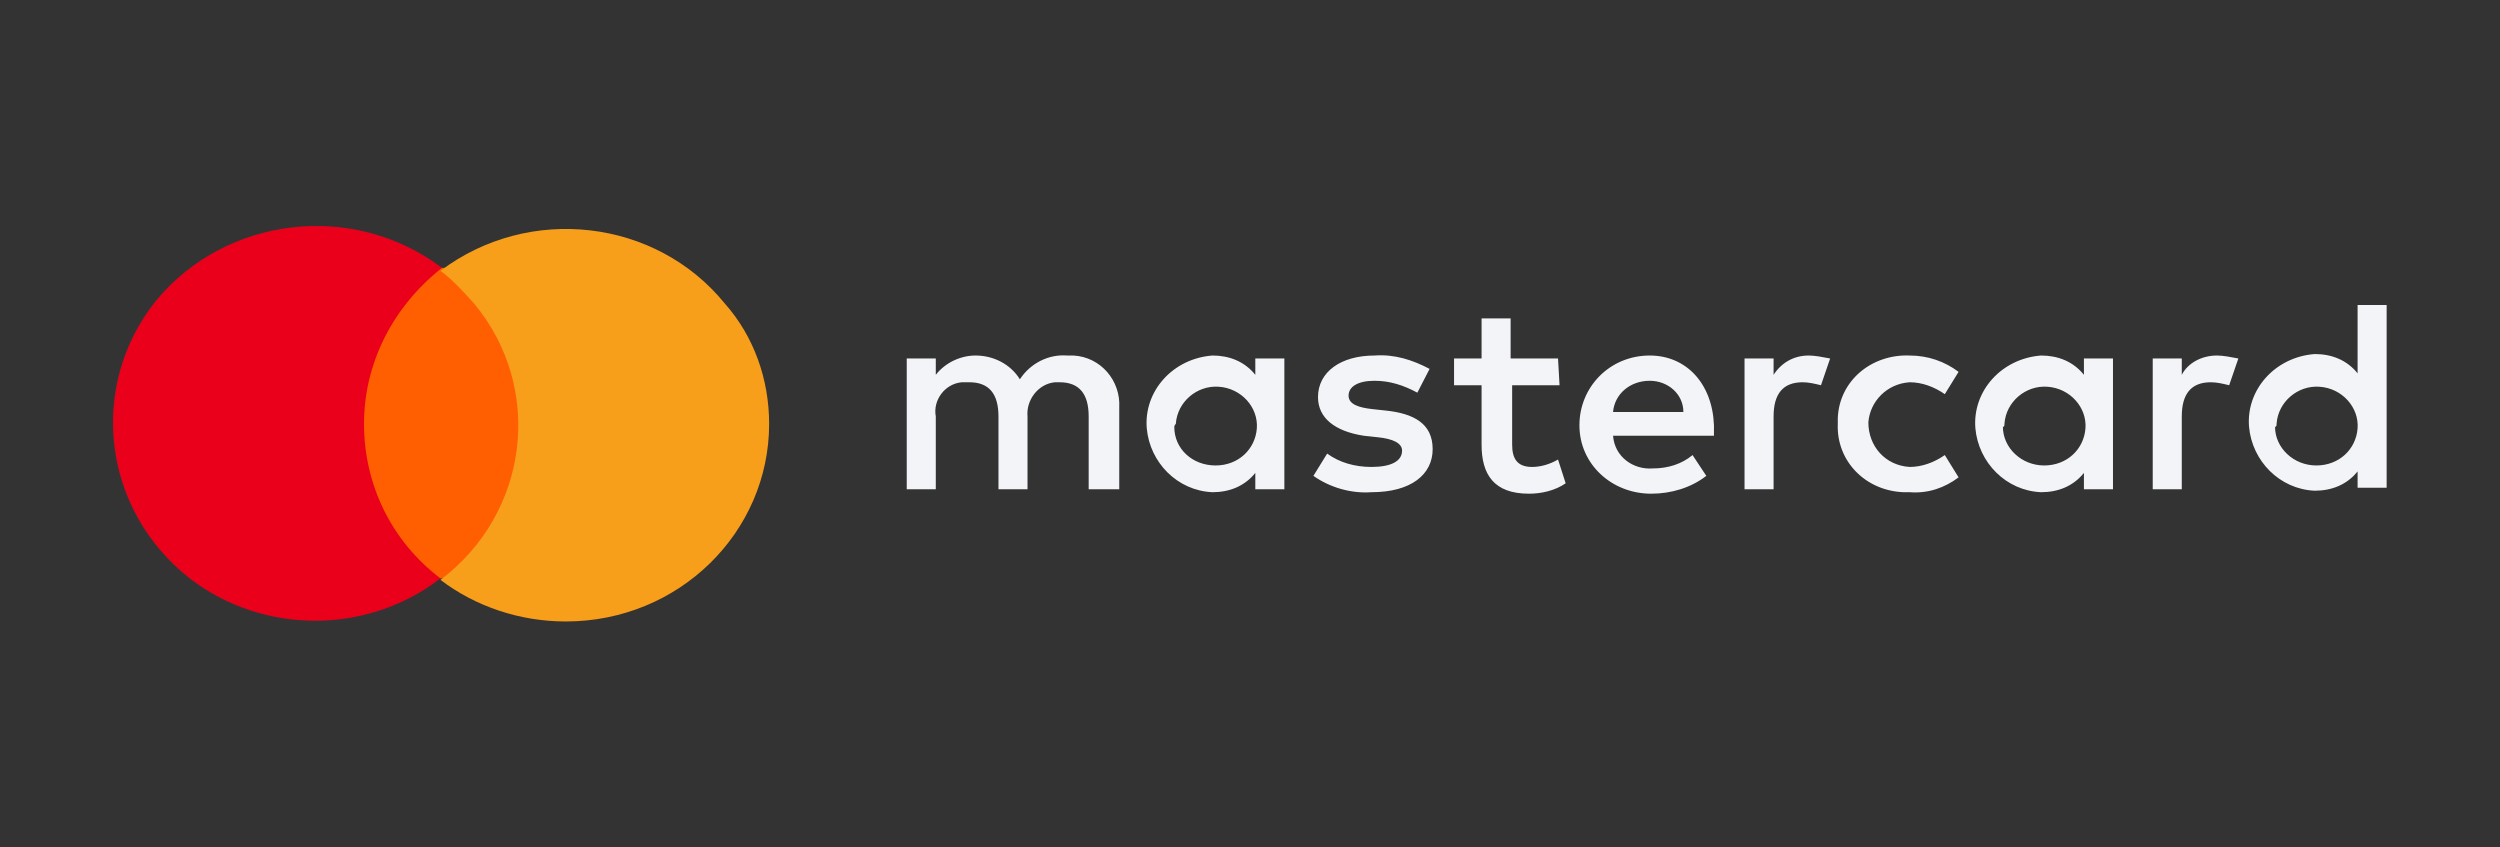
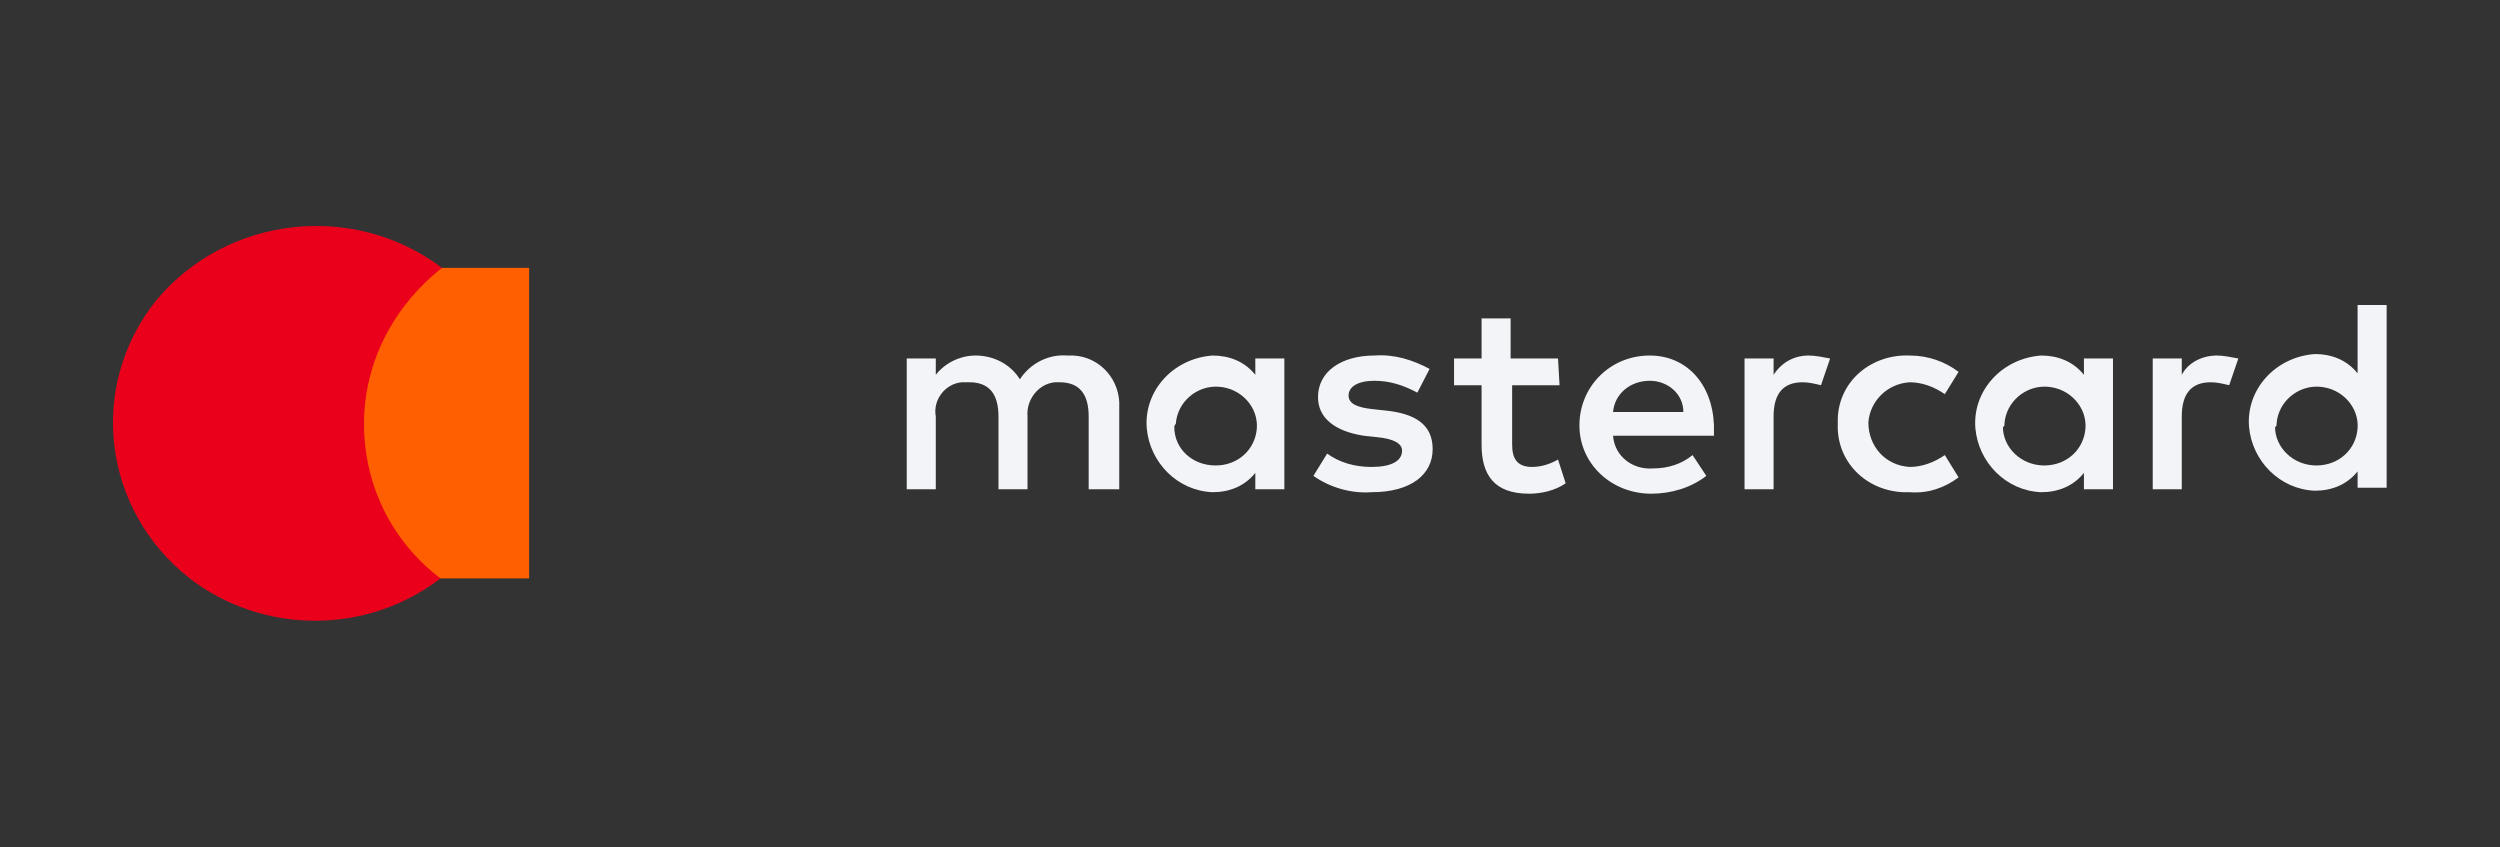
<svg xmlns="http://www.w3.org/2000/svg" width="177" height="60" viewBox="0 0 177 60" fill="none">
  <rect x="0" y="0" width="177" height="60" fill="#333333" stroke="none" />
  <path d="M37.462 18.965H24.906V40.95H37.462V18.965Z" fill="#FF5F00" />
  <path d="M25.772 30.01C25.772 25.697 27.828 21.7 31.292 18.965C25.014 14.232 16.03 15.283 11.051 21.279C6.18 27.38 7.263 36.111 13.432 40.95C18.628 44.947 25.988 44.947 31.184 40.95C27.72 38.32 25.772 34.323 25.772 30.01Z" fill="#EB001B" />
-   <path d="M54.455 30.01C54.455 37.689 48.069 44 40.059 44C36.812 44 33.673 42.948 31.184 41.055C37.462 36.321 38.544 27.485 33.565 21.489C32.807 20.648 32.05 19.806 31.184 19.175C37.462 14.442 46.446 15.494 51.316 21.489C53.373 23.804 54.455 26.854 54.455 30.01Z" fill="#F79E1B" />
  <path d="M79.243 34.638V28.853C79.351 26.959 77.944 25.276 75.995 25.171C75.887 25.171 75.671 25.171 75.562 25.171C74.263 25.066 72.965 25.697 72.207 26.854C71.558 25.802 70.367 25.171 69.068 25.171C67.986 25.171 66.903 25.697 66.254 26.538V25.381H64.197V34.638H66.254V29.484C66.037 28.327 66.903 27.169 68.094 27.064C68.31 27.064 68.418 27.064 68.635 27.064C70.042 27.064 70.692 27.906 70.692 29.484V34.638H72.748V29.484C72.64 28.327 73.506 27.169 74.696 27.064C74.805 27.064 74.913 27.064 75.021 27.064C76.428 27.064 77.078 27.906 77.078 29.484V34.638H79.243ZM110.308 25.381H106.952V22.541H104.896V25.381H102.947V27.275H104.896V31.482C104.896 33.586 105.762 34.954 108.251 34.954C109.117 34.954 110.091 34.743 110.849 34.217L110.308 32.534C109.766 32.85 109.117 33.06 108.468 33.06C107.385 33.06 107.06 32.429 107.06 31.482V27.275H110.416L110.308 25.381ZM128.059 25.171C126.977 25.171 126.111 25.697 125.57 26.538V25.381H123.513V34.638H125.57V29.484C125.57 27.906 126.219 27.064 127.626 27.064C128.059 27.064 128.492 27.169 128.925 27.275L129.574 25.381C129.033 25.276 128.492 25.171 128.059 25.171ZM101.215 26.118C100.025 25.486 98.726 25.066 97.319 25.171C94.937 25.171 93.314 26.328 93.314 28.116C93.314 29.589 94.504 30.536 96.561 30.851L97.535 30.956C98.618 31.062 99.267 31.377 99.267 31.903C99.267 32.639 98.509 33.06 97.102 33.06C95.912 33.06 94.829 32.745 93.963 32.114L92.989 33.691C94.18 34.533 95.695 34.954 97.102 34.848C99.916 34.848 101.432 33.586 101.432 31.798C101.432 30.01 100.133 29.273 98.076 29.063L97.102 28.958C96.236 28.853 95.479 28.642 95.479 28.011C95.479 27.38 96.128 26.959 97.319 26.959C98.401 26.959 99.375 27.275 100.349 27.801L101.215 26.118ZM156.959 25.171C155.877 25.171 154.903 25.697 154.47 26.538V25.381H152.413V34.638H154.47V29.484C154.47 27.906 155.119 27.064 156.526 27.064C156.959 27.064 157.392 27.169 157.825 27.275L158.475 25.381C157.934 25.276 157.392 25.171 156.959 25.171ZM130.116 30.01C130.007 32.639 132.064 34.743 134.77 34.848C134.878 34.848 135.095 34.848 135.203 34.848C136.502 34.954 137.693 34.533 138.667 33.797L137.693 32.219C136.935 32.745 136.069 33.06 135.203 33.06C133.471 32.955 132.28 31.587 132.28 29.904C132.389 28.432 133.579 27.169 135.203 27.064C136.069 27.064 136.935 27.38 137.693 27.906L138.667 26.328C137.693 25.592 136.502 25.171 135.203 25.171C132.497 25.066 130.224 26.959 130.116 29.589C130.116 29.694 130.116 29.904 130.116 30.01ZM149.599 30.01V25.381H147.542V26.538C146.785 25.592 145.702 25.171 144.512 25.171C141.697 25.381 139.641 27.695 139.857 30.325C140.074 32.745 142.022 34.743 144.512 34.848C145.702 34.848 146.785 34.428 147.542 33.481V34.638H149.599V30.01ZM141.914 30.01C142.022 28.432 143.429 27.275 144.945 27.38C146.568 27.485 147.759 28.853 147.651 30.325C147.542 31.798 146.352 32.955 144.728 32.955C143.105 32.955 141.806 31.693 141.806 30.22C141.914 30.22 141.914 30.115 141.914 30.01ZM116.802 25.171C113.988 25.171 111.823 27.38 111.823 30.115C111.823 32.85 114.096 34.954 116.91 34.954C118.317 34.954 119.725 34.533 120.807 33.691L119.833 32.219C119.075 32.85 118.101 33.165 117.019 33.165C115.611 33.27 114.313 32.324 114.204 30.851H121.348C121.348 30.641 121.348 30.325 121.348 30.115C121.24 27.169 119.4 25.171 116.802 25.171ZM116.802 26.959C118.101 26.959 119.183 27.906 119.183 29.168H114.204C114.313 27.906 115.395 26.959 116.802 26.959ZM168.974 30.01V21.595H166.918V26.433C166.16 25.486 165.077 25.066 163.887 25.066C161.073 25.276 159.016 27.59 159.232 30.22C159.449 32.639 161.397 34.638 163.887 34.743C165.077 34.743 166.16 34.322 166.918 33.376V34.533H168.974V30.01ZM161.181 30.01C161.289 28.432 162.696 27.275 164.212 27.38C165.835 27.485 167.026 28.853 166.918 30.325C166.809 31.798 165.619 32.955 163.995 32.955C162.371 32.955 161.073 31.693 161.073 30.22C161.181 30.22 161.181 30.115 161.181 30.01ZM90.933 30.01V25.381H88.876V26.538C88.118 25.592 87.036 25.171 85.845 25.171C83.031 25.381 80.974 27.695 81.191 30.325C81.407 32.745 83.356 34.743 85.845 34.848C87.036 34.848 88.118 34.428 88.876 33.481V34.638H90.933V30.01ZM83.247 30.01C83.356 28.432 84.763 27.275 86.278 27.38C87.902 27.485 89.092 28.853 88.984 30.325C88.876 31.798 87.685 32.955 86.062 32.955C84.438 32.955 83.139 31.798 83.139 30.22C83.139 30.22 83.139 30.115 83.247 30.01Z" fill="#F2F4F7" />
</svg>